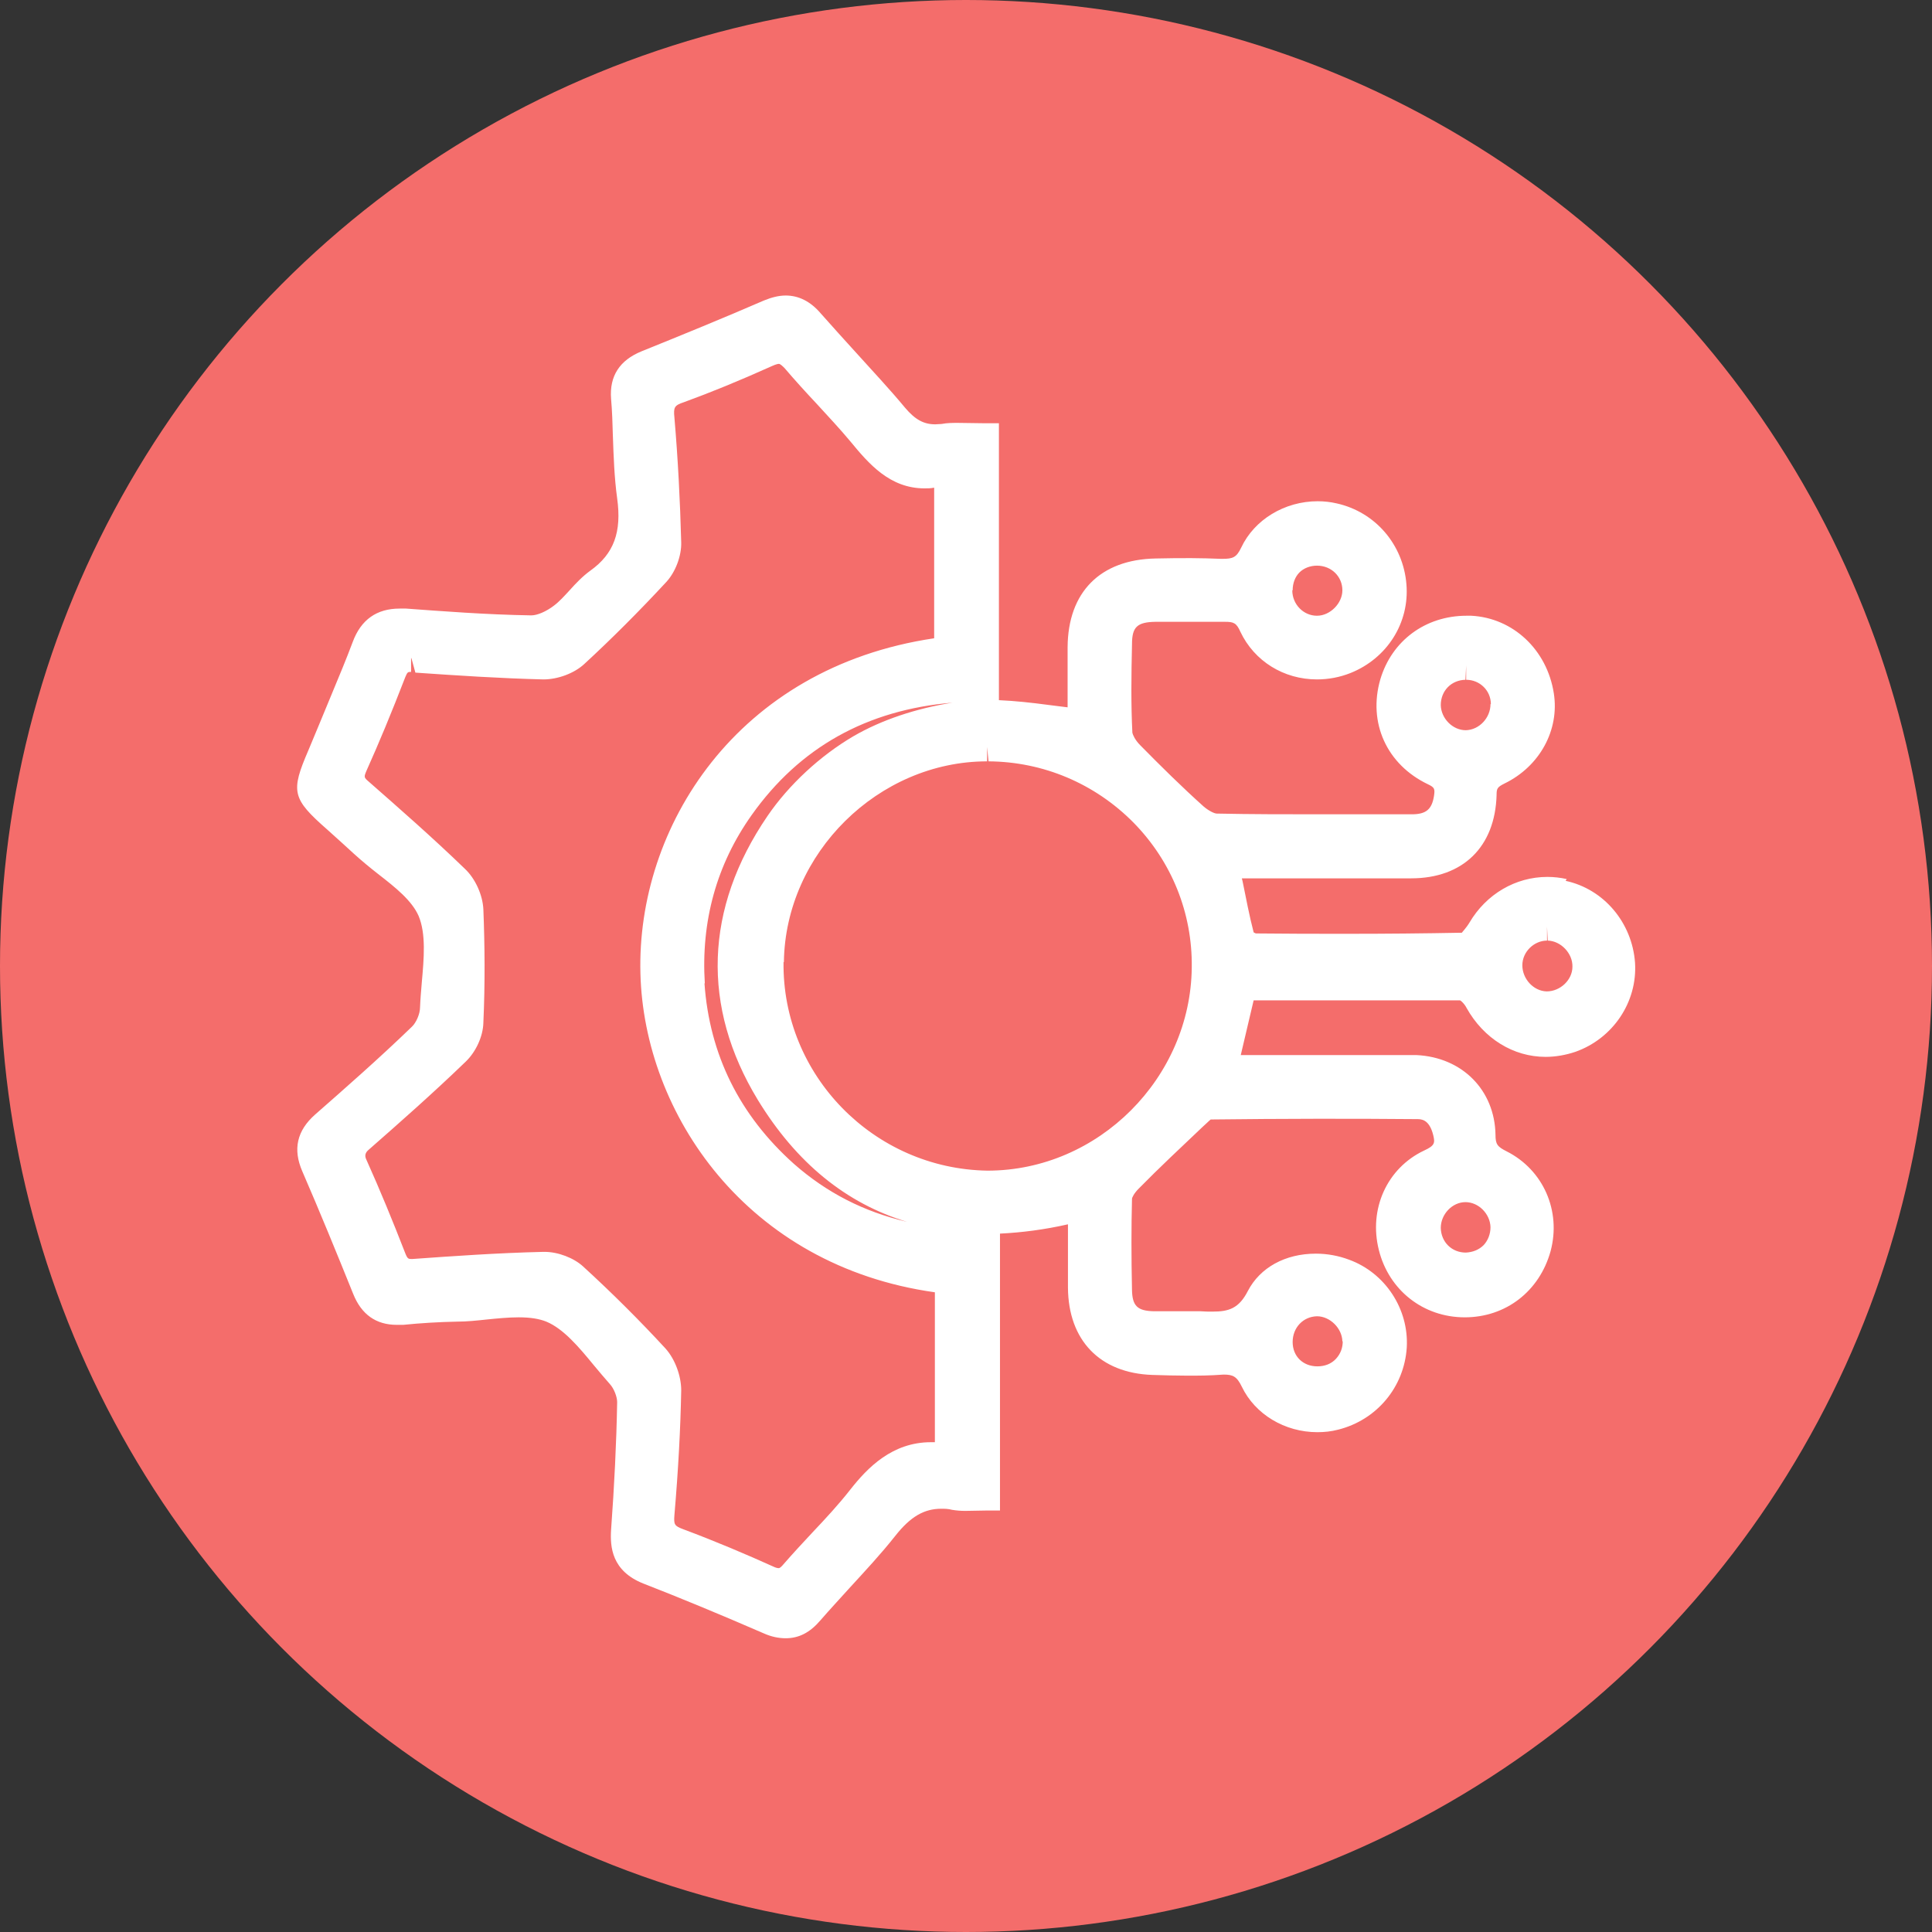
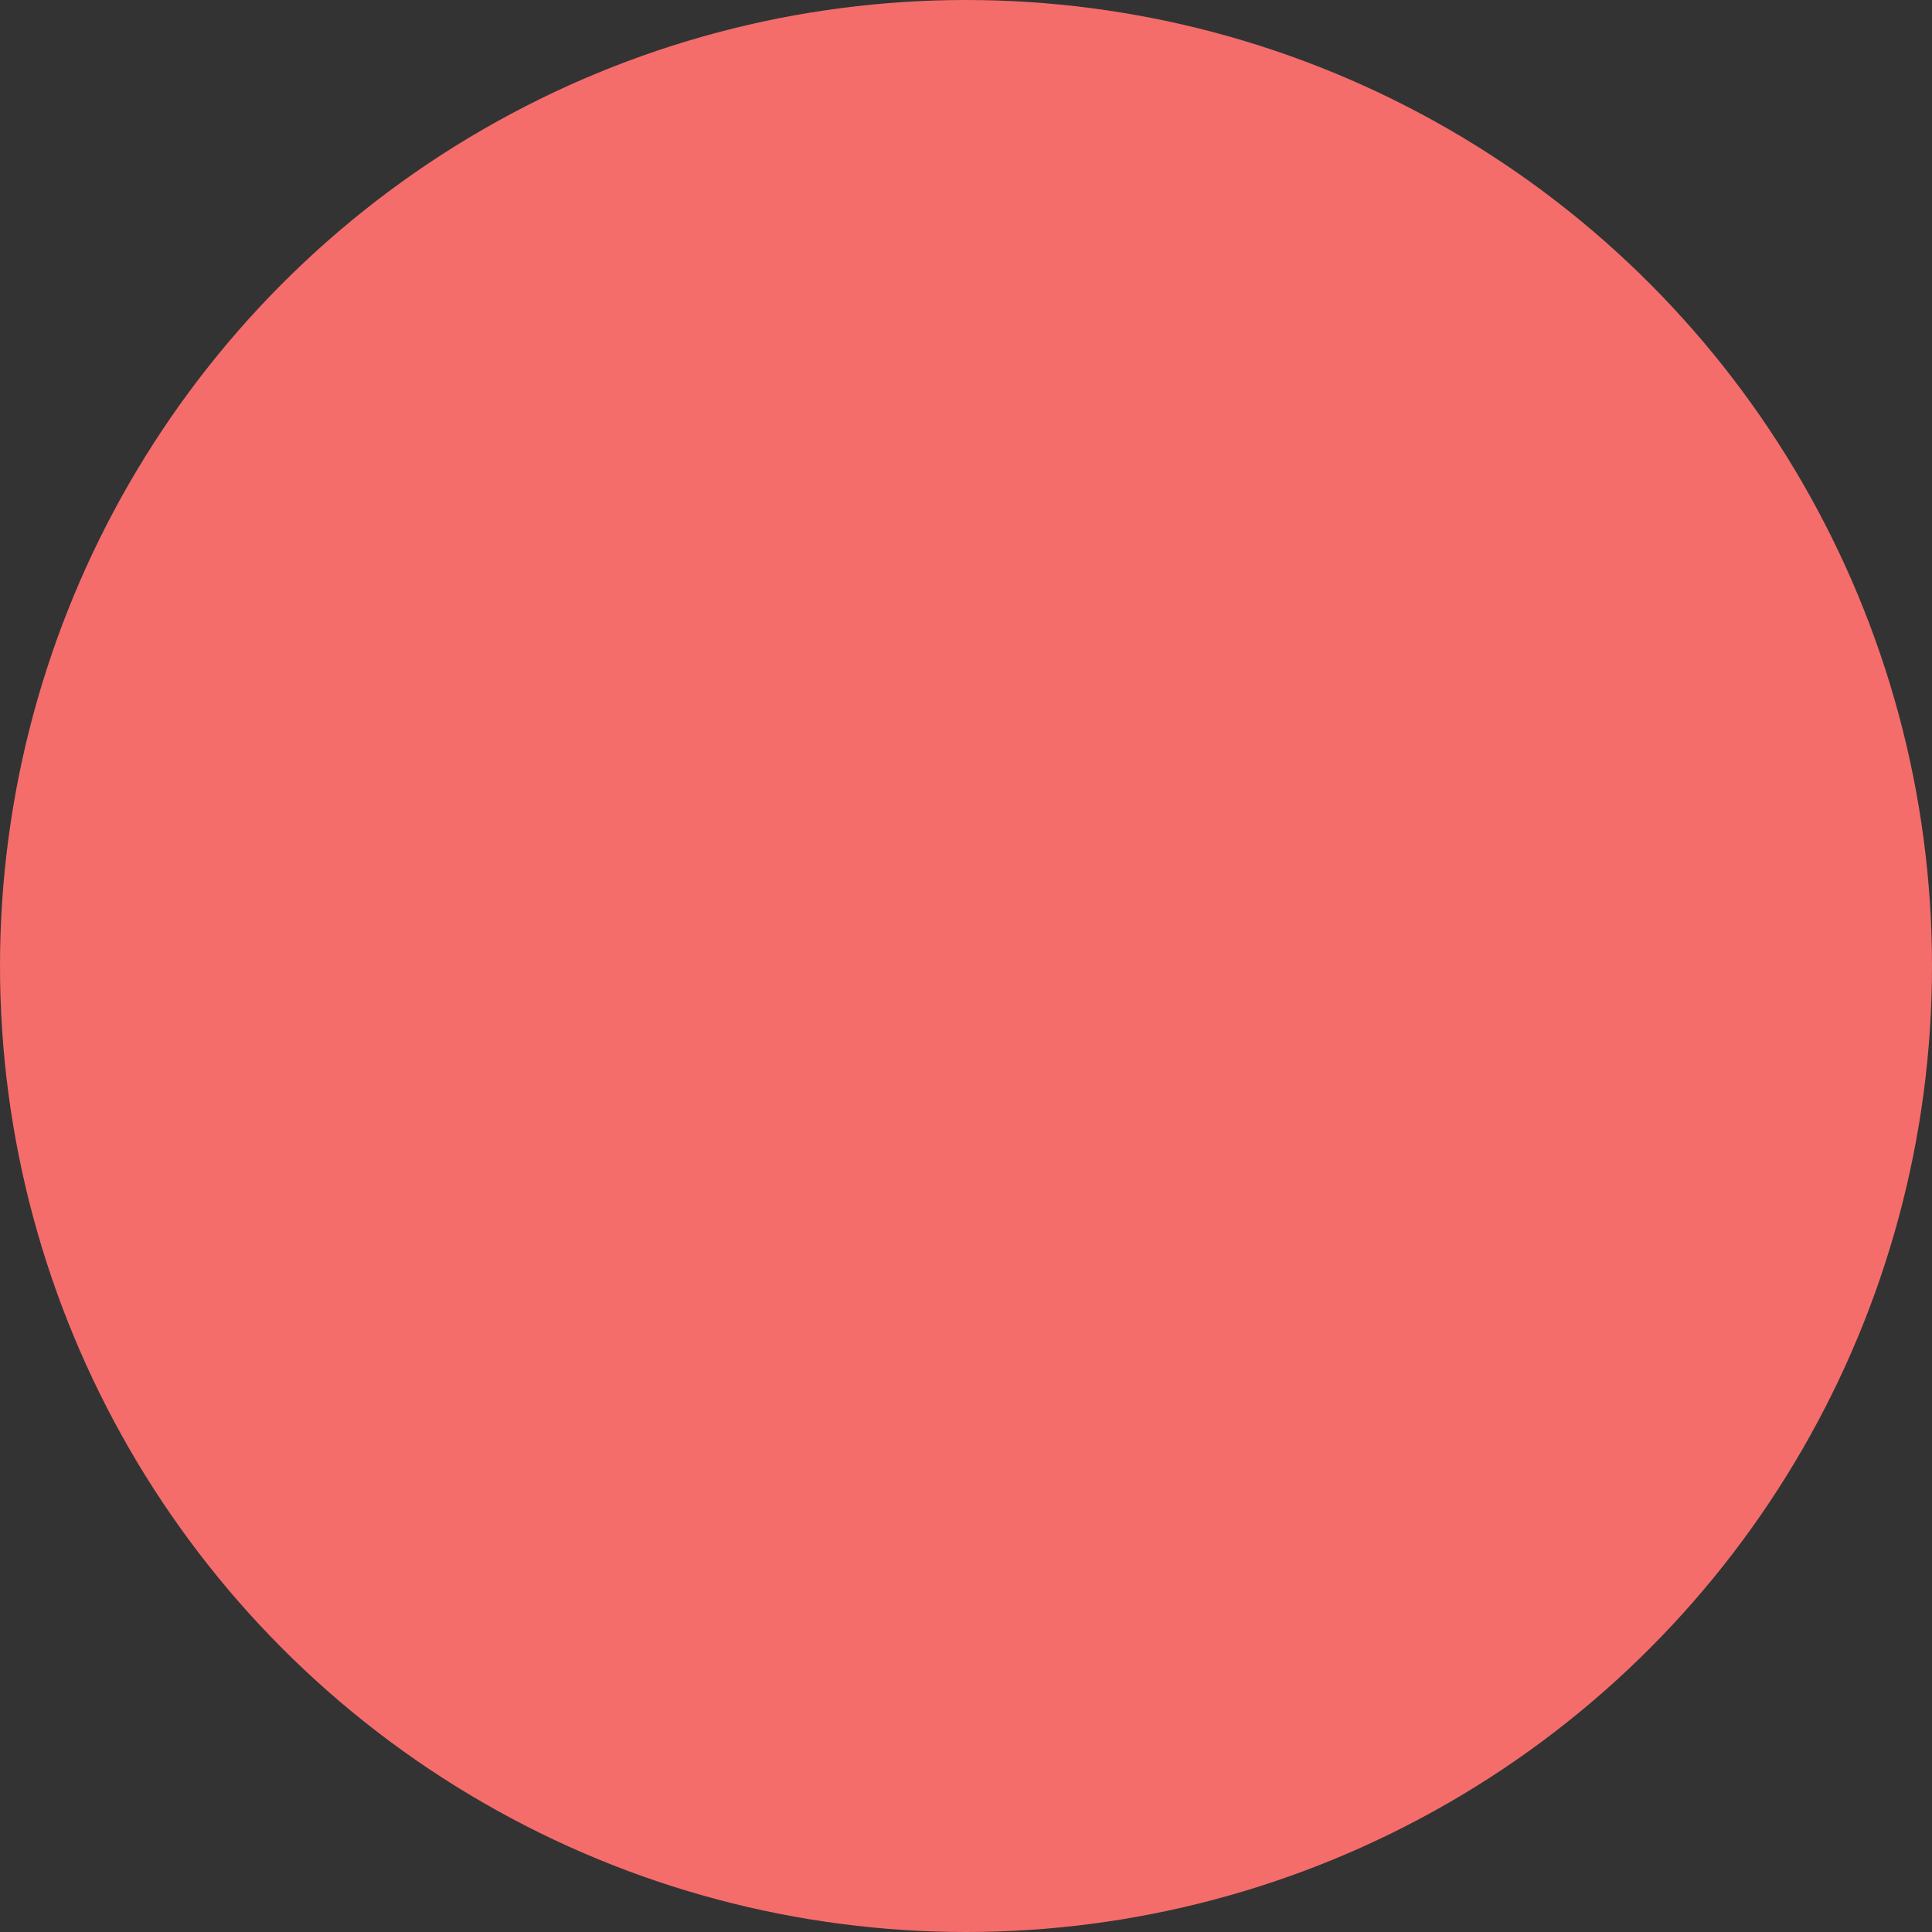
<svg xmlns="http://www.w3.org/2000/svg" id="Layer_1" data-name="Layer 1" viewBox="0 0 54 54">
  <rect x="0" y="0" width="54" height="54" fill="#333333" stroke="none" />
  <defs>
    <style>
      .cls-1 {
        fill: #f46d6b;
      }

      .cls-2 {
        fill: #fff;
      }
    </style>
  </defs>
  <circle class="cls-1" cx="27" cy="27" r="27" />
-   <path class="cls-2" d="M43.79,24.57c-.18-.04-.36-.06-.54-.06-.89,0-1.71.48-2.18,1.28-.09.15-.21.27-.21.28-1.06.02-2.13.03-3.19.03-.86,0-1.72,0-2.56-.01-.02,0-.05-.02-.07-.03-.12-.46-.21-.94-.31-1.43l-.02-.08h2.68c.68,0,1.37,0,2.05,0,1.45,0,2.35-.88,2.39-2.33,0-.18.02-.22.22-.32.99-.48,1.54-1.5,1.38-2.52-.19-1.22-1.14-2.11-2.31-2.17h-.13c-1.15,0-2.09.7-2.41,1.78-.35,1.21.18,2.38,1.33,2.93.19.09.2.13.17.33-.06.38-.23.51-.62.51h-2.56c-.96,0-1.93,0-2.89-.02-.07,0-.23-.08-.37-.2-.59-.53-1.18-1.11-1.77-1.71-.15-.15-.21-.3-.22-.35-.04-.8-.03-1.6-.01-2.48,0-.48.15-.61.65-.62h.39s.87,0,.87,0c.2,0,.41,0,.69,0,.24,0,.32.03.43.28.39.82,1.21,1.33,2.14,1.33.32,0,.64-.06.94-.18,1.02-.41,1.65-1.4,1.56-2.48-.09-1.11-.87-2.02-1.95-2.26-.17-.04-.35-.06-.53-.06-.92,0-1.77.51-2.14,1.3-.13.27-.23.31-.52.31h-.04c-.28-.01-.55-.02-.83-.02-.31,0-.62,0-1,.01-1.55.03-2.45.94-2.46,2.48,0,.52,0,1.68,0,1.68-.19-.02-.38-.05-.56-.07-.45-.06-.91-.11-1.36-.13v-7.74h-.4c-.14,0-.63-.01-.74-.01-.16,0-.31,0-.46.03-.06,0-.12.01-.18.01-.32,0-.56-.13-.84-.46-.44-.53-.91-1.03-1.37-1.54-.33-.36-.66-.73-.99-1.1-.29-.34-.62-.5-.98-.5-.19,0-.39.05-.61.14-1.13.49-2.28.96-3.42,1.42-.61.25-.9.69-.85,1.33.03.34.04.68.05,1.03.02.57.04,1.17.12,1.75.13.94-.09,1.55-.75,2.02-.22.16-.41.36-.58.55-.14.15-.28.31-.44.43-.21.16-.46.27-.63.27-1.27-.02-2.54-.12-3.5-.19-.06,0-.12,0-.18,0-.64,0-1.08.31-1.31.93-.18.48-.38.96-.58,1.44-.12.29-.24.58-.36.87-.12.29-.22.53-.3.72-.5,1.16-.46,1.35.53,2.22.15.13.75.68.75.68.21.19.44.38.67.56.49.38.94.74,1.13,1.17.21.5.15,1.19.09,1.85-.02.24-.04.47-.05.71,0,.18-.11.43-.23.54-.91.88-1.88,1.73-2.7,2.45-.51.45-.63.97-.36,1.59.49,1.13.96,2.28,1.42,3.42.23.58.64.87,1.22.87.06,0,.12,0,.18,0,.5-.05,1-.08,1.51-.09.27,0,.55-.03.83-.06.3-.03.6-.06.89-.06.32,0,.57.04.77.12.48.2.91.71,1.32,1.21.15.18.31.37.46.54.11.12.2.35.2.5-.02,1.14-.08,2.35-.17,3.57-.03.48.02,1.15.9,1.5,1,.39,2.07.83,3.36,1.39.22.1.43.14.62.14.37,0,.68-.16.97-.5.26-.3.54-.6.81-.9.43-.47.88-.95,1.29-1.47.42-.53.8-.75,1.28-.75.09,0,.19,0,.3.03.12.02.24.03.37.03.09,0,.47-.01.57-.01h.4v-7.74c.61-.03,1.24-.11,1.9-.26v.23c0,.52,0,1.03,0,1.54.01,1.47.89,2.39,2.36,2.44.33.01.65.02.98.02.31,0,.61,0,1.01-.03.26,0,.37.05.51.34.37.77,1.2,1.27,2.11,1.27.2,0,.39-.02.58-.07,1.08-.27,1.85-1.19,1.92-2.3.06-1.07-.6-2.08-1.61-2.45-.29-.11-.61-.17-.93-.17-.86,0-1.56.39-1.9,1.04-.25.49-.53.58-.99.58-.11,0-.22,0-.34-.01-.14,0-.28,0-.42,0h-.88c-.46-.01-.6-.15-.61-.59-.02-.95-.02-1.75,0-2.55,0-.04.06-.16.19-.29.58-.59,1.18-1.15,1.78-1.72.07-.06.2-.19.23-.21.99-.01,1.98-.02,2.97-.02.93,0,1.87,0,2.8.01.11,0,.34,0,.45.45.05.21.05.29-.26.43-1.03.49-1.55,1.63-1.26,2.78.28,1.12,1.24,1.88,2.4,1.88,1.15,0,2.09-.73,2.4-1.85.3-1.12-.2-2.27-1.23-2.79-.26-.13-.31-.2-.31-.46-.02-1.25-.93-2.17-2.21-2.23-.14,0-.28,0-.43,0h-4.48s.36-1.53.36-1.53h.97s3.67,0,4.8,0c.04.02.13.11.18.21.48.86,1.31,1.37,2.21,1.37.28,0,.56-.05.83-.14,1.05-.37,1.74-1.39,1.67-2.49-.08-1.12-.87-2.06-1.94-2.29ZM43.24,26.29v-.39s0,0,0,0l.02.39c.37.01.7.36.69.73,0,.37-.34.69-.72.69-.37-.01-.68-.35-.68-.73,0-.38.33-.69.69-.69ZM41.66,19.68c0,.38-.31.72-.69.73-.37,0-.69-.33-.7-.7,0-.4.29-.7.69-.71l.02-.4h0v.4c.38,0,.69.3.69.68ZM21.91,26.89c.04-3.04,2.64-5.61,5.68-5.61v-.4h0l.04.4c1.53.01,2.97.62,4.05,1.71,1.07,1.09,1.65,2.53,1.63,4.05-.03,3.08-2.6,5.68-5.71,5.68h0c-3.18-.05-5.74-2.67-5.7-5.83ZM11.5,18.4l.11.4c1.16.08,2.36.16,3.58.19.4,0,.86-.17,1.14-.43.76-.7,1.53-1.47,2.29-2.29.26-.28.43-.73.42-1.11-.03-1.15-.09-2.32-.19-3.49-.03-.29,0-.34.27-.43.74-.27,1.55-.6,2.46-1.01.11-.05.17-.06.19-.06.04,0,.11.07.16.12.29.34.59.67.9,1,.32.35.64.69.94,1.05.51.62,1.1,1.31,2.07,1.31.09,0,.18,0,.27-.02v4.21c-5.53.82-8.32,5.29-8.21,9.37.1,3.91,2.96,8.17,8.23,8.91v4.19s-.07,0-.11,0c-1.08,0-1.77.71-2.25,1.32-.32.41-.69.81-1.05,1.19-.28.3-.55.59-.82.9-.04.05-.1.11-.13.11-.02,0-.07,0-.17-.05-.73-.33-1.6-.7-2.51-1.04-.24-.09-.26-.13-.24-.39.11-1.29.17-2.42.19-3.49,0-.4-.17-.87-.44-1.17-.71-.77-1.48-1.54-2.3-2.29-.26-.24-.7-.41-1.08-.41h-.03c-1.29.03-2.55.12-3.67.2-.11,0-.13,0-.2-.18-.33-.85-.69-1.73-1.09-2.62q-.06-.14.07-.25c.89-.78,1.83-1.61,2.72-2.47.28-.27.48-.7.49-1.08.05-1.1.04-2.17,0-3.18-.02-.39-.22-.85-.52-1.13-.91-.88-1.86-1.71-2.68-2.43-.14-.12-.14-.13-.07-.3.35-.78.7-1.62,1.09-2.63.06-.14.07-.14.16-.14v-.39s0,0,0,0ZM19.7,27.49c-.11-1.74.33-3.33,1.31-4.71,1.34-1.89,3.22-2.94,5.61-3.14-1.01.16-1.98.48-2.77.94-.92.54-1.8,1.35-2.4,2.23-1.76,2.58-1.85,5.33-.27,7.93,1.08,1.77,2.48,2.9,4.17,3.41-1.2-.28-2.24-.81-3.16-1.62-1.52-1.36-2.36-3.05-2.5-5.05ZM36.13,16.5c0-.2.07-.38.19-.5.12-.12.3-.19.49-.19.4,0,.71.3.71.69,0,.36-.34.71-.71.71-.38,0-.69-.32-.69-.71ZM37.53,37.49c0,.18-.06.35-.19.49-.13.14-.31.21-.52.21-.4,0-.69-.28-.69-.68,0-.4.29-.71.68-.72v-.4h0v.4c.36,0,.7.33.71.7ZM41.66,34.3c0,.19-.07.37-.19.5-.13.13-.3.2-.5.21-.39,0-.69-.29-.7-.69,0-.38.32-.72.69-.72v-.4h0v.4c.37,0,.69.33.7.7Z" />
</svg>